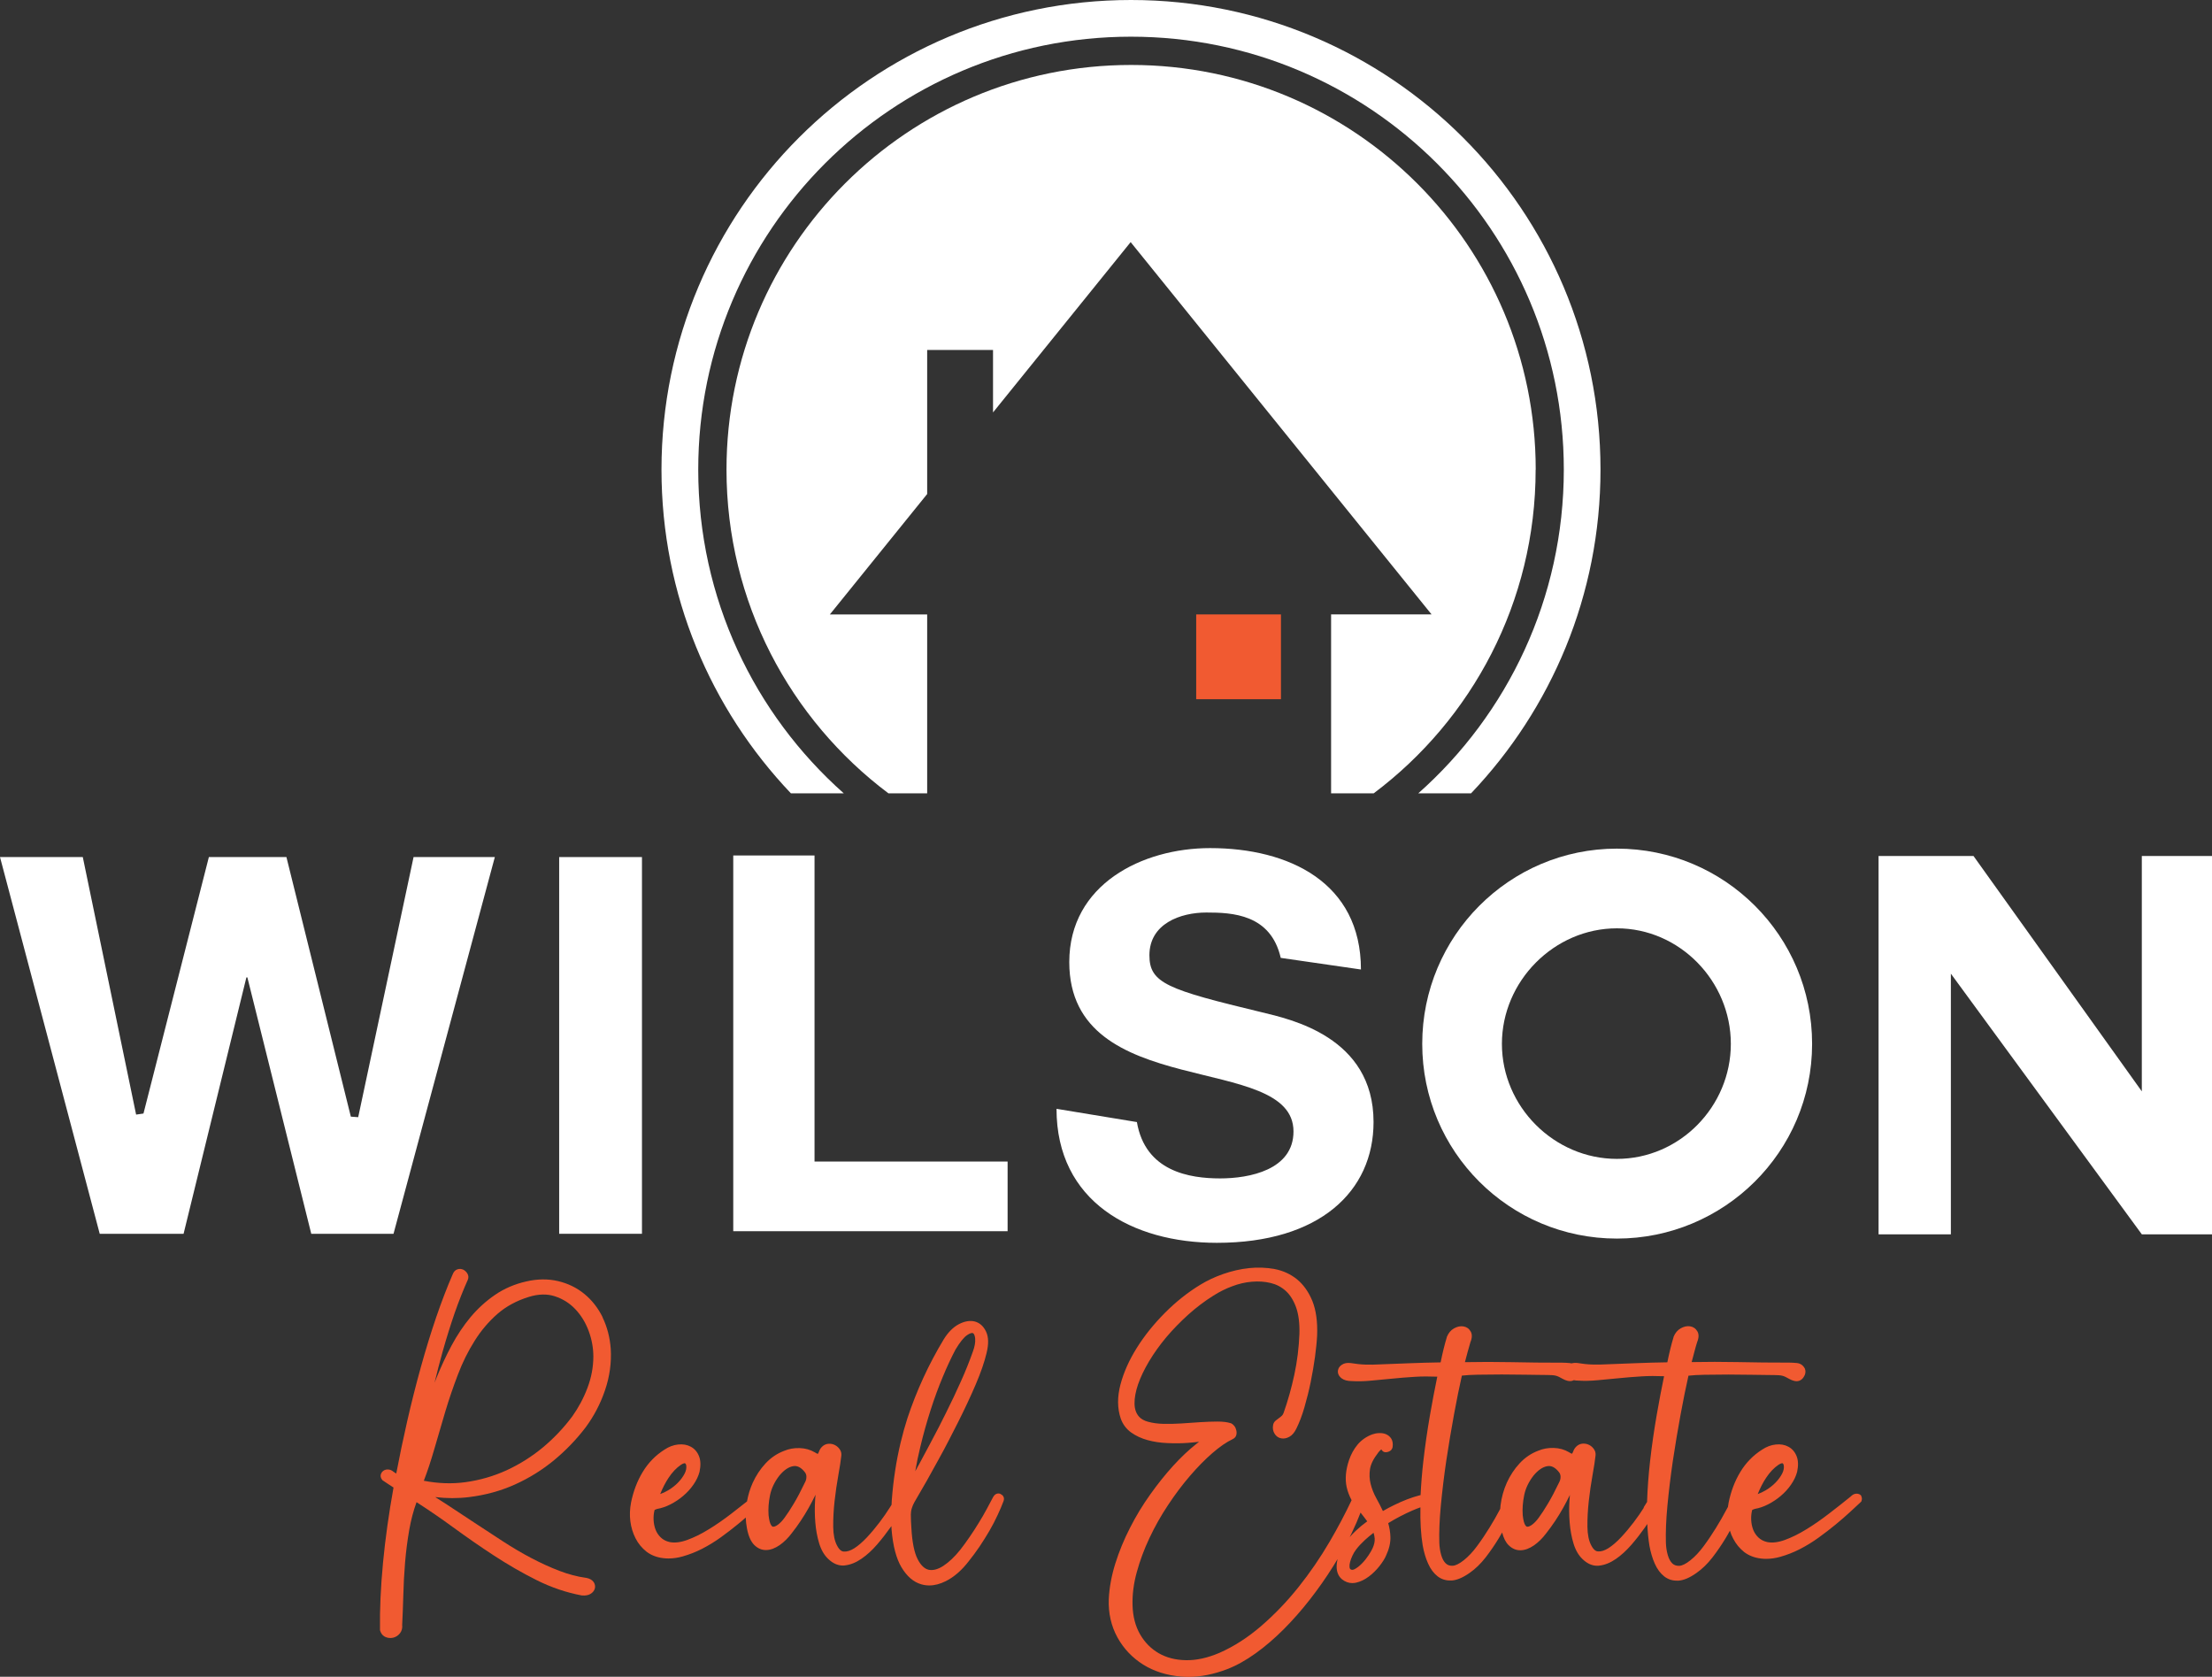
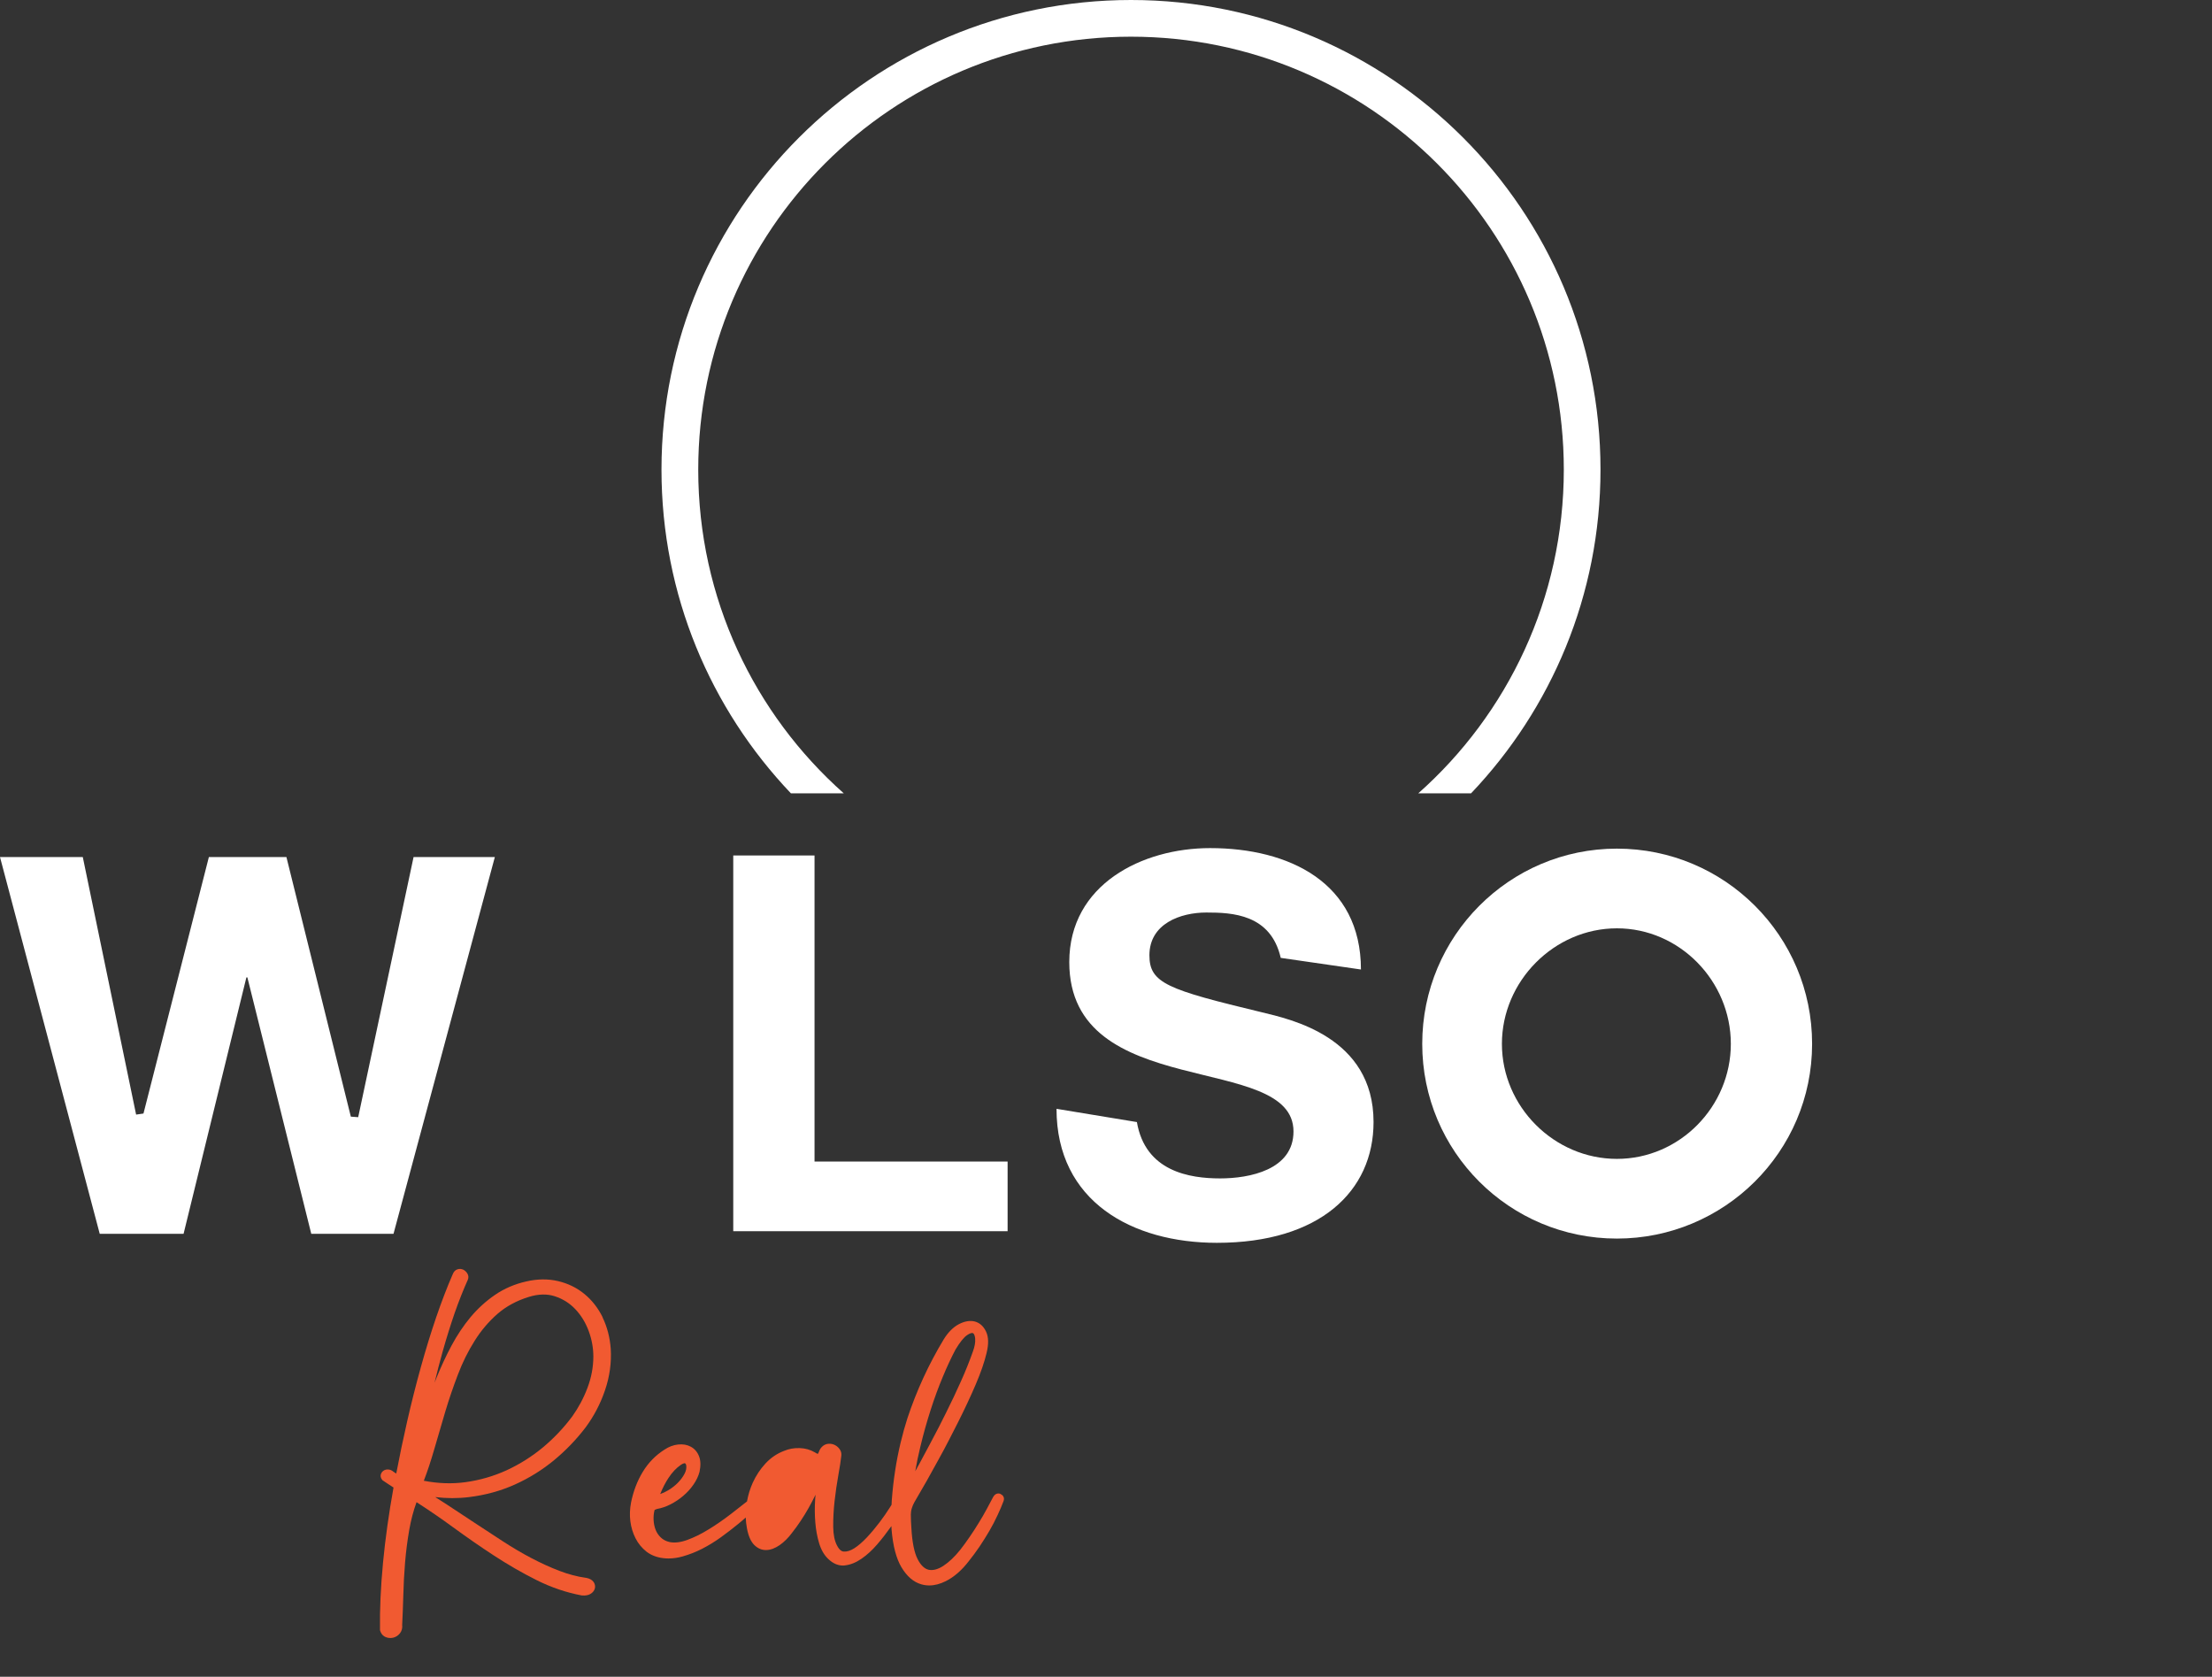
<svg xmlns="http://www.w3.org/2000/svg" id="Layer_2" data-name="Layer 2" viewBox="0 0 291.23 220.72">
  <rect x="0" y="0" width="291.23" height="220.72" fill="#333333" stroke="none" />
  <defs>
    <style>
      .cls-1 {
        fill: #fff;
      }

      .cls-2 {
        fill: #f15a31;
      }
    </style>
  </defs>
  <g id="Layer_1-2" data-name="Layer 1">
    <g>
      <polygon class="cls-1" points="51.81 162.41 40.98 162.41 32.57 128.66 32.44 128.66 24.17 162.41 13.13 162.41 0 112.82 10.9 112.82 17.92 146.72 18.89 146.58 27.5 112.82 37.71 112.82 46.19 146.99 47.16 147.06 54.45 112.82 65.15 112.82 51.81 162.41" />
-       <rect class="cls-1" x="73.62" y="112.82" width="10.9" height="49.59" />
      <polygon class="cls-1" points="96.54 162.07 96.54 112.61 107.24 112.61 107.24 152.9 132.66 152.9 132.66 162.07 96.54 162.07" />
      <path class="cls-1" d="M149.68,147.69c1.11,6.53,6.95,7.43,10.97,7.43,3.82,0,9.65-1.11,9.65-6.18,0-10.56-29.52-3.75-29.52-22.3,0-10.21,9.59-15,18.54-15,10.35,0,19.86,4.51,19.86,15.98l-10.56-1.53c-1.32-5.76-6.39-5.97-9.79-5.97s-7.5,1.46-7.5,5.63c0,3.68,2.36,4.51,14.79,7.5,3.68.9,14.72,3.2,14.72,14.45,0,9.1-7.08,15.9-20.63,15.9-11.11,0-21.11-5.42-21.11-17.64l10.56,1.74Z" />
      <path class="cls-1" d="M212.88,163.04c-14.17,0-25.63-11.46-25.63-25.63s11.46-25.7,25.63-25.7,25.7,11.46,25.7,25.7-11.6,25.63-25.7,25.63M197.74,137.41c0,8.26,6.88,15.14,15.14,15.14s15-6.88,15-15.14-6.74-15.21-15-15.21-15.14,6.95-15.14,15.21" />
-       <polygon class="cls-1" points="256.85 128.17 256.85 162.48 247.33 162.48 247.33 112.68 259.83 112.68 281.99 143.66 281.99 112.68 291.23 112.68 291.23 162.48 281.99 162.48 256.85 128.17" />
-       <path class="cls-1" d="M202.18,61.82c0,17.43-8.38,32.9-21.32,42.61h-5.61v-23.55h13.23l-39.62-49.01-18.12,22.42v-8.22h-8.67v18.96l-12.81,15.85h12.81v23.55h-5.1c-12.94-9.71-21.32-25.18-21.32-42.61,0-29.43,23.86-53.27,53.27-53.27s53.27,23.84,53.27,53.27" />
      <path class="cls-1" d="M148.91,0c-34.13,0-61.82,27.67-61.82,61.82,0,16.52,6.48,31.51,17.04,42.61h6.96c-11.76-10.43-19.16-25.65-19.16-42.61,0-31.48,25.51-56.99,56.97-56.99s56.99,25.5,56.99,56.99c0,16.94-7.4,32.18-19.16,42.61h6.95c10.56-11.1,17.04-26.09,17.04-42.61,0-34.15-27.67-61.82-61.82-61.82" />
-       <rect class="cls-2" x="157.49" y="80.88" width="11.16" height="11.16" />
      <g>
        <path class="cls-2" d="M79.36,173.43c-.61-1.24-1.42-2.28-2.41-3.09-.99-.82-2.16-1.39-3.47-1.7-1.31-.31-2.73-.3-4.22.05-1.5.34-2.87.93-4.07,1.75-1.19.81-2.28,1.8-3.23,2.93-.94,1.13-1.78,2.39-2.51,3.75-.72,1.35-1.37,2.75-1.94,4.15-.1.25-.2.5-.3.75.34-1.41.7-2.79,1.07-4.11.5-1.78,1.04-3.5,1.59-5.1.56-1.59,1.14-3.05,1.72-4.34.12-.27.1-.56-.05-.82-.13-.22-.31-.39-.53-.51-.25-.12-.52-.14-.79-.05-.28.09-.5.32-.63.68-.73,1.67-1.45,3.56-2.16,5.62-.7,2.05-1.38,4.26-2.02,6.57-.64,2.3-1.25,4.71-1.81,7.17-.52,2.28-1,4.58-1.43,6.84l-.33-.21c-.23-.2-.47-.31-.71-.32-.24-.02-.46.03-.63.15-.18.12-.3.29-.36.49-.05.17-.06.44.19.74l.04.04.84.56c.2.13.4.26.6.39-.61,3.39-1.08,6.7-1.38,9.86-.31,3.25-.44,6.22-.4,8.82v.1c.16.57.5.81.75.91.19.08.4.12.6.12.13,0,.27-.02.41-.05.35-.09.65-.29.88-.59.23-.31.33-.68.28-1.1.06-1.19.11-2.49.15-3.88.03-1.39.11-2.84.23-4.31.12-1.46.31-2.93.56-4.36.22-1.25.54-2.46.95-3.59,1.59,1.02,3.21,2.13,4.81,3.3,1.77,1.29,3.58,2.55,5.39,3.73,1.82,1.19,3.71,2.28,5.61,3.23,1.92.96,3.92,1.64,5.96,2.02h.05c.43.03.79-.03,1.07-.2.3-.17.49-.41.58-.7.06-.22.08-.55-.18-.9-.19-.26-.51-.43-.94-.52h-.03c-1.13-.15-2.31-.46-3.51-.92-1.21-.46-2.45-1.03-3.69-1.68-1.24-.65-2.49-1.39-3.74-2.2-1.21-.78-2.43-1.58-3.73-2.44-1.23-.82-2.45-1.62-3.64-2.4-.52-.34-1.04-.67-1.55-.99,1.52.18,3.02.18,4.46,0,2.13-.26,4.15-.81,6.02-1.65,1.87-.84,3.61-1.92,5.17-3.21,1.56-1.29,2.95-2.74,4.14-4.3,1.1-1.48,1.97-3.14,2.57-4.92.61-1.79.86-3.62.75-5.43-.11-1.52-.48-2.92-1.08-4.15ZM78.12,178.54c0,1.4-.26,2.79-.77,4.14-.51,1.36-1.19,2.62-2,3.76-1.1,1.48-2.4,2.86-3.86,4.08-1.47,1.22-3.08,2.23-4.79,3.02-1.71.78-3.54,1.31-5.45,1.57-1.76.24-3.59.17-5.45-.19.49-1.27.94-2.65,1.36-4.1.46-1.61.95-3.28,1.45-4.95.5-1.68,1.07-3.34,1.68-4.93.6-1.59,1.34-3.08,2.2-4.44.84-1.35,1.86-2.54,3.01-3.55,1.14-.99,2.53-1.74,4.12-2.23,1.26-.39,2.42-.42,3.44-.08,1.04.34,1.95.91,2.69,1.7.75.79,1.34,1.75,1.75,2.85.41,1.11.62,2.24.62,3.38Z" />
-         <path class="cls-2" d="M131.74,196.65c-.15-.06-.66-.2-1,.44-.24.46-.52.99-.84,1.58-.31.58-.67,1.2-1.05,1.81-.38.62-.78,1.25-1.2,1.85-.41.6-.82,1.16-1.21,1.66-.74.93-1.5,1.65-2.25,2.14-.7.45-1.34.62-1.91.51-.55-.12-1.05-.59-1.46-1.39-.45-.87-.73-2.26-.83-4.14-.02-.3-.04-.59-.05-.86-.01-.25-.02-.53-.02-.86,0-.29.04-.58.13-.86.09-.29.21-.56.34-.79.55-.93,1.1-1.88,1.63-2.82.53-.95,1.04-1.87,1.54-2.78.5-.9.97-1.78,1.39-2.6.42-.82.81-1.57,1.14-2.23.9-1.79,1.7-3.49,2.37-5.06.68-1.59,1.16-2.99,1.43-4.14.29-1.18.27-2.1-.06-2.81-.34-.73-.85-1.18-1.51-1.35-.64-.15-1.34-.03-2.1.37-.73.39-1.39,1.05-1.96,1.97-1.99,3.29-3.6,6.8-4.8,10.43-.31.96-.61,2.03-.89,3.2-.28,1.18-.53,2.42-.72,3.69-.2,1.28-.34,2.58-.44,3.88-.01.2-.02.39-.03.59-.08.12-.16.25-.25.4-.39.62-.84,1.27-1.35,1.94-.51.67-1.06,1.33-1.64,1.95-.57.61-1.13,1.09-1.67,1.44-.5.31-.95.46-1.36.43-.13,0-.52-.03-.91-.8-.32-.6-.49-1.43-.5-2.46-.01-1.08.05-2.22.18-3.39.13-1.17.3-2.31.49-3.38.2-1.11.33-1.96.4-2.61.03-.3-.04-.58-.22-.83-.16-.23-.36-.41-.61-.54-.25-.13-.53-.2-.84-.18-.33.02-.63.15-.88.4-.18.18-.3.38-.38.6-.04.11-.09.22-.17.34-.13-.05-.26-.13-.41-.22-.58-.34-1.25-.53-1.99-.55-.73-.02-1.41.1-2.02.36-.94.35-1.77.91-2.47,1.67-.69.74-1.25,1.6-1.68,2.54-.35.78-.6,1.6-.75,2.45-.66.53-1.35,1.07-2.06,1.61-1,.77-2,1.47-2.99,2.07-.97.6-1.93,1.07-2.84,1.4-.86.31-1.64.4-2.3.27-.48-.11-.87-.32-1.17-.61-.31-.3-.53-.64-.68-1.02-.15-.4-.24-.83-.26-1.28-.02-.45.02-.89.12-1.27,0,0,.02-.05.03-.06.1-.04.2-.09.31-.12.58-.1,1.18-.3,1.78-.61.6-.31,1.16-.68,1.66-1.11.51-.43.96-.92,1.34-1.47.39-.56.66-1.13.81-1.7h0c.17-.82.15-1.5-.07-2.05-.22-.56-.58-.98-1.08-1.25-.48-.26-1.04-.36-1.67-.29-.61.06-1.22.29-1.79.67-1.17.74-2.14,1.73-2.87,2.94-.73,1.2-1.24,2.56-1.54,4.03-.16.84-.19,1.67-.09,2.47.11.82.34,1.57.69,2.25.35.69.84,1.27,1.43,1.74.61.47,1.36.76,2.22.86.23.03.46.04.69.04.61,0,1.23-.09,1.86-.27.85-.24,1.71-.57,2.55-1,.84-.43,1.68-.94,2.48-1.52.8-.58,1.56-1.16,2.25-1.73.36-.29.7-.58,1.02-.87.02.48.07.96.16,1.42.19,1.02.51,1.73.95,2.18.47.47,1.01.7,1.6.68.56-.01,1.15-.23,1.76-.65.57-.4,1.11-.93,1.59-1.57.82-1.04,1.57-2.16,2.22-3.32.31-.55.61-1.13.91-1.74-.02.2-.03.41-.05.61-.07,1.04-.06,2.07.02,3.03.08.99.25,1.9.5,2.73.26.87.66,1.57,1.2,2.08.6.58,1.25.87,1.93.87.09,0,.19,0,.28-.02.72-.08,1.46-.38,2.18-.88.7-.48,1.38-1.1,2.03-1.85.64-.74,1.23-1.5,1.76-2.25.05-.07.09-.13.14-.19,0,.15.01.31.02.46.18,2.15.62,3.82,1.31,4.97.71,1.19,1.59,1.94,2.6,2.23.35.1.7.15,1.06.15.7,0,1.42-.19,2.16-.56,1.09-.54,2.11-1.43,3.04-2.64.47-.58.94-1.22,1.41-1.91.46-.69.9-1.39,1.31-2.09.4-.69.76-1.39,1.07-2.06.31-.66.57-1.27.77-1.81.09-.22.09-.42.01-.59-.05-.12-.16-.28-.41-.37ZM128.08,177.94c-.44,1.24-.96,2.55-1.56,3.88-.6,1.35-1.26,2.74-1.96,4.14-.27.56-.59,1.19-.95,1.89-.37.72-.78,1.48-1.21,2.3-.43.81-.88,1.66-1.35,2.52-.18.34-.37.67-.55,1,.18-1.07.41-2.15.67-3.22.4-1.67.86-3.31,1.36-4.86.5-1.56,1.04-3.03,1.61-4.38.56-1.35,1.12-2.54,1.66-3.56.58-.97,1.1-1.62,1.54-1.91.34-.23.62-.32.76-.25.21.11.27.5.29.72.04.48-.06,1.06-.31,1.73ZM106.17,194.4c0,.25-.05.47-.16.68-.56,1.17-1.07,2.14-1.52,2.88-.44.74-.84,1.35-1.19,1.82-.28.39-.57.69-.86.91-.24.18-.46.28-.63.28-.05,0-.17,0-.31-.25-.1-.17-.23-.52-.31-1.26-.06-.82,0-1.71.19-2.63.18-.9.6-1.78,1.24-2.6.59-.71,1.2-1.13,1.81-1.23.07-.01.14-.02.21-.02.47,0,.91.28,1.34.83.13.17.19.37.19.59ZM86.92,196.67c.33-.81.7-1.54,1.12-2.16.47-.71,1.01-1.28,1.61-1.69.31-.2.48-.22.53-.2.03.01.11.04.17.27.05.35-.02.71-.21,1.08-.21.41-.5.81-.87,1.19-.37.38-.8.72-1.29,1.01-.35.21-.71.38-1.06.5Z" />
-         <path class="cls-2" d="M245.07,196.93c-.07-.11-.2-.25-.48-.3-.23-.04-.57,0-.91.35-.9.73-1.87,1.5-2.88,2.27-1,.77-2,1.47-2.99,2.07-.97.6-1.93,1.07-2.84,1.4-.86.31-1.64.4-2.3.27-.48-.11-.87-.32-1.17-.61-.31-.3-.53-.64-.68-1.02-.15-.4-.24-.83-.26-1.28-.02-.45.02-.89.12-1.27,0,0,.02-.05.03-.06.1-.04.2-.09.31-.12.58-.1,1.18-.3,1.78-.61.6-.31,1.16-.68,1.66-1.11.51-.43.96-.92,1.34-1.47.39-.56.66-1.13.81-1.7h0c.17-.82.15-1.5-.07-2.05-.22-.56-.58-.98-1.08-1.25-.48-.26-1.04-.36-1.67-.29-.61.06-1.22.29-1.79.67-1.17.74-2.14,1.73-2.87,2.94-.73,1.2-1.24,2.56-1.54,4.03-.04.19-.07.38-.09.57-.07.13-.14.26-.22.4-.41.77-.86,1.57-1.36,2.37-.5.81-1.04,1.62-1.62,2.4-.56.76-1.15,1.39-1.76,1.87-.59.47-1.08.71-1.47.72-.38.01-.67-.1-.9-.32-.25-.25-.45-.61-.59-1.09-.15-.52-.23-1.06-.25-1.62-.04-1.36.02-3.01.2-4.89.18-1.9.42-3.89.72-5.93.31-2.04.65-4.1,1.02-6.1.35-1.88.69-3.59,1.03-5.08.55-.06,1.25-.11,2.09-.12.99-.02,2.05-.03,3.15-.03s2.13.01,3.08.03c.94.02,1.69.03,2.22.03s.99.01,1.36.03c.32.02.61.09.87.22.17.09.34.18.51.27.21.12.42.2.62.25.49.13.93-.02,1.22-.43.35-.48.31-.89.22-1.15l-.02-.04c-.22-.43-.59-.69-1.08-.73-.36-.03-.69-.05-.96-.05-2.33,0-4.61-.02-6.8-.07-2.02-.04-4.06-.04-6.06,0,.12-.48.24-.92.35-1.32.14-.52.26-.96.37-1.3.24-.58.25-1.06.03-1.43-.21-.37-.55-.6-.97-.66-.39-.06-.79.03-1.21.26-.42.23-.75.62-.96,1.15v.04c-.28.91-.55,2.01-.81,3.29-1.38.02-2.73.06-4.02.11-1.39.06-2.69.11-3.91.15-.68.04-1.34.05-1.98.03-.62-.02-1.25-.09-1.92-.2-.3-.03-.56-.01-.79.05-.07-.02-.14-.03-.21-.04-.36-.03-.69-.05-.96-.05-2.33,0-4.61-.02-6.8-.07-2.02-.04-4.06-.04-6.06,0,.12-.48.24-.92.35-1.32.14-.52.26-.95.37-1.3.24-.58.25-1.06.03-1.43-.21-.37-.55-.6-.97-.66-.39-.06-.79.03-1.21.26-.42.23-.75.62-.96,1.15v.04c-.28.91-.55,2.01-.81,3.29-1.38.02-2.73.06-4.02.11-1.39.06-2.69.11-3.91.15-.68.04-1.34.05-1.98.03-.62-.02-1.25-.09-1.92-.2-.5-.06-.9.02-1.2.24-.41.29-.5.64-.5.88s.09.58.51.9c.31.23.75.35,1.32.35h0c.77.05,1.6.03,2.47-.05.82-.07,1.72-.16,2.75-.26.95-.1,1.98-.18,3.07-.25.93-.06,1.93-.06,2.97-.02-.32,1.53-.64,3.23-.96,5.05-.35,2.02-.65,4.08-.88,6.11-.17,1.5-.29,2.99-.36,4.43-.07.02-.13.03-.2.05-.49.13-1.02.3-1.57.51-.55.21-1.14.47-1.75.77-.48.23-.96.49-1.44.77-.26-.56-.54-1.1-.84-1.64-.35-.63-.61-1.27-.77-1.92-.16-.63-.19-1.28-.09-1.95.1-.65.46-1.38,1.07-2.16l.04-.06s.03-.04.13-.15c.08-.09.17-.17.26-.24.07.15.17.24.25.29.16.1.36.11.58.05.5-.13.62-.46.65-.65.06-.44,0-.81-.17-1.09-.17-.27-.4-.47-.71-.6-.27-.11-.58-.16-.91-.14-.32.01-.62.07-.9.17-.77.29-1.41.74-1.92,1.34-.49.59-.87,1.28-1.13,2.05-.44,1.3-.54,2.5-.31,3.55.13.58.35,1.16.65,1.72-.83,1.76-1.8,3.6-2.89,5.46-1.22,2.09-2.6,4.1-4.1,5.98-1.5,1.88-3.15,3.6-4.91,5.12-1.75,1.51-3.6,2.7-5.51,3.54-1.55.66-3.03.99-4.4.96-1.36-.02-2.56-.33-3.57-.91-1.01-.58-1.84-1.41-2.46-2.48-.62-1.07-.96-2.36-1-3.83-.04-1.39.14-2.85.55-4.34.41-1.51.97-3.03,1.68-4.53.7-1.49,1.53-2.96,2.45-4.34.92-1.39,1.89-2.68,2.88-3.83.99-1.15,1.98-2.16,2.95-3,.96-.83,1.85-1.45,2.64-1.82.34-.15.47-.39.51-.57.05-.19.05-.4,0-.61-.05-.21-.13-.4-.26-.57-.13-.16-.26-.27-.4-.34l-.06-.02c-.46-.15-1.04-.22-1.77-.22-.68,0-1.44.03-2.26.08-.8.06-1.64.11-2.49.17-.84.05-1.65.07-2.39.05-.73-.02-1.39-.11-1.97-.27-.54-.14-.95-.38-1.22-.69-.38-.44-.57-1-.58-1.71-.01-.75.15-1.61.47-2.54.33-.95.82-1.97,1.45-3.03.64-1.07,1.4-2.13,2.27-3.17.88-1.04,1.86-2.04,2.9-2.98,1.05-.94,2.16-1.78,3.3-2.49.77-.49,1.6-.91,2.47-1.23.86-.33,1.74-.53,2.6-.6.86-.07,1.69-.02,2.47.17.75.18,1.42.53,1.99,1.05.56.51,1.02,1.24,1.35,2.15.33.93.48,2.11.44,3.5-.07,1.8-.29,3.6-.67,5.37-.38,1.77-.86,3.47-1.42,5.05-.06.16-.14.28-.23.36-.12.11-.24.21-.37.3-.15.1-.29.21-.42.32-.2.16-.32.37-.35.58-.09.43-.02.82.19,1.16.21.34.52.55.88.61.34.06.7,0,1.07-.21.36-.19.68-.57.93-1.1.38-.77.74-1.7,1.05-2.78.31-1.07.59-2.18.82-3.3.23-1.13.42-2.25.57-3.32.14-1.06.24-2.01.28-2.83.07-1.81-.14-3.33-.62-4.53-.49-1.2-1.17-2.16-2.02-2.86-.85-.69-1.85-1.15-2.97-1.36-1.09-.2-2.23-.24-3.37-.12-1.13.12-2.28.39-3.4.78-1.11.39-2.12.87-3,1.41-1.65,1-3.22,2.25-4.67,3.71-1.45,1.46-2.69,3-3.69,4.6-1.01,1.61-1.73,3.23-2.15,4.82-.43,1.63-.42,3.13.03,4.47.27.76.73,1.38,1.38,1.85.62.44,1.35.78,2.16,1,.79.22,1.66.35,2.58.39.91.04,1.79.04,2.64-.02.54-.04,1.06-.09,1.56-.15-.12.09-.24.18-.36.28-.99.78-2.02,1.75-3.04,2.87-1.02,1.12-2.04,2.39-3.02,3.77-.99,1.38-1.89,2.86-2.67,4.4-.79,1.53-1.44,3.12-1.94,4.71-.5,1.6-.79,3.18-.86,4.68-.07,1.85.32,3.55,1.14,5.04.82,1.49,1.97,2.69,3.39,3.58,1.42.89,3.11,1.42,5.01,1.58.31.03.62.04.93.04,1.62,0,3.34-.34,5.12-1.02,1.22-.47,2.47-1.17,3.74-2.08,1.26-.9,2.5-1.97,3.7-3.17,1.19-1.19,2.35-2.51,3.45-3.92,1.09-1.4,2.12-2.86,3.05-4.35.2-.32.4-.64.59-.97-.04.17-.07.34-.09.5-.12.95.1,1.67.66,2.15.42.34.88.51,1.37.51.16,0,.32-.02.48-.05.59-.13,1.17-.41,1.71-.82.52-.39.99-.86,1.4-1.38.41-.53.7-.99.86-1.38.4-.85.59-1.67.57-2.43-.02-.63-.12-1.24-.29-1.83.5-.31,1.01-.6,1.51-.86.59-.31,1.16-.58,1.69-.81.36-.16.71-.29,1.04-.41-.04,1.88.06,3.57.3,5.02.16.89.4,1.69.71,2.38.32.72.74,1.28,1.24,1.67.47.37,1.03.56,1.65.56.08,0,.15,0,.23,0,.69-.05,1.48-.39,2.35-1,.76-.53,1.46-1.21,2.1-2.03.62-.8,1.2-1.65,1.73-2.52.15-.26.3-.51.45-.77.19.74.47,1.29.84,1.66.47.47,1.01.7,1.6.68.56-.01,1.15-.23,1.76-.65.57-.4,1.11-.93,1.59-1.57.82-1.04,1.57-2.16,2.22-3.32.31-.55.61-1.13.91-1.74-.02.2-.03.41-.05.61-.07,1.04-.06,2.06.02,3.03.08.99.25,1.9.5,2.73.26.87.66,1.57,1.2,2.08.6.58,1.25.87,1.93.87.09,0,.19,0,.28-.02.72-.08,1.46-.38,2.18-.88.7-.48,1.38-1.11,2.03-1.85.64-.74,1.23-1.5,1.76-2.25.12-.17.23-.33.34-.5.04,1.03.14,1.98.28,2.85.16.89.4,1.69.71,2.38.32.72.74,1.28,1.24,1.67.47.37,1.03.56,1.65.56.08,0,.15,0,.23,0,.7-.05,1.47-.38,2.35-1,.76-.53,1.46-1.21,2.1-2.03.62-.8,1.2-1.65,1.73-2.52.21-.34.4-.69.59-1.03.11.38.26.74.44,1.07.36.69.84,1.27,1.43,1.74.61.47,1.36.76,2.22.86.23.03.45.04.69.04.61,0,1.23-.09,1.86-.27.85-.24,1.71-.57,2.55-1,.84-.43,1.68-.94,2.48-1.52.8-.58,1.56-1.16,2.25-1.73.7-.58,1.34-1.13,1.9-1.65.56-.52,1.03-.96,1.41-1.31l.07-.07.03-.1c.09-.27.03-.46-.04-.57ZM231.42,196.67c.33-.81.7-1.54,1.12-2.16.47-.71,1.01-1.28,1.61-1.69.31-.2.48-.22.53-.2.03,0,.11.04.17.27.05.35-.02.71-.21,1.08-.21.41-.5.81-.87,1.19-.37.38-.8.72-1.29,1.01-.35.21-.71.38-1.05.5ZM216.43,198.46c-.39.62-.84,1.27-1.35,1.94-.51.67-1.06,1.33-1.64,1.95-.57.61-1.13,1.09-1.67,1.44-.5.31-.95.46-1.36.43-.13,0-.52-.03-.91-.8-.32-.6-.49-1.43-.5-2.46-.01-1.08.05-2.22.18-3.39.13-1.17.3-2.31.49-3.38.2-1.11.33-1.96.4-2.61.03-.3-.04-.58-.22-.83-.16-.23-.36-.41-.61-.54-.25-.13-.53-.19-.84-.18-.33.02-.63.15-.88.4-.18.18-.3.38-.38.6-.04.11-.09.23-.18.34-.13-.05-.26-.13-.41-.22-.58-.34-1.25-.53-1.99-.55-.73-.02-1.41.1-2.02.36-.94.35-1.77.91-2.47,1.67-.69.74-1.25,1.6-1.68,2.54-.42.94-.7,1.94-.83,2.98-.02.15-.03.31-.04.46-.02.05-.05.09-.07.14-.41.77-.86,1.57-1.36,2.37-.5.81-1.04,1.62-1.62,2.4-.56.76-1.15,1.39-1.76,1.87-.58.46-1.09.71-1.47.72-.38.01-.67-.09-.9-.32-.26-.25-.45-.61-.59-1.09-.15-.52-.23-1.06-.25-1.62-.04-1.36.02-3.01.2-4.89.18-1.9.42-3.89.72-5.93.31-2.04.65-4.09,1.02-6.1.35-1.88.69-3.59,1.03-5.08.55-.06,1.25-.11,2.09-.12.99-.02,2.05-.03,3.15-.03s2.13.01,3.08.03c.94.02,1.69.03,2.22.03s.99.01,1.36.03c.32.02.61.09.87.22.17.09.34.18.51.27.21.12.42.2.62.25.31.08.59.05.84-.08.19.04.39.06.62.06h0c.77.05,1.6.03,2.47-.05.82-.07,1.72-.16,2.75-.26.95-.1,1.98-.18,3.07-.25.93-.06,1.93-.06,2.97-.02-.32,1.53-.64,3.22-.96,5.05-.35,2.02-.65,4.07-.88,6.11-.21,1.84-.34,3.65-.4,5.39-.13.21-.28.44-.45.72ZM200.67,196.83c.18-.9.6-1.78,1.24-2.6.59-.71,1.2-1.13,1.81-1.23.07-.01.14-.02.21-.02.47,0,.91.28,1.34.83.13.17.19.37.19.59,0,.25-.05.47-.16.68-.56,1.17-1.07,2.14-1.52,2.88-.44.74-.84,1.35-1.19,1.82-.28.39-.57.69-.86.91-.24.18-.46.28-.63.28-.05,0-.17,0-.31-.25-.1-.17-.23-.52-.31-1.26-.06-.82,0-1.7.19-2.63ZM177.75,205.62c.07-.27.17-.55.31-.84.13-.29.29-.55.47-.79.31-.42.71-.84,1.17-1.27.35-.32.74-.64,1.14-.95.08.25.13.5.15.75.03.39-.07.83-.28,1.29-.1.23-.28.54-.53.92-.25.38-.54.75-.88,1.09-.32.33-.65.58-.98.75-.28.14-.43.07-.55-.03-.04-.04-.08-.13-.09-.25-.02-.2,0-.42.07-.67ZM178,201.73c.43-.9.81-1.77,1.13-2.62.15.2.31.39.45.58.14.18.29.37.43.57-.53.38-1.02.79-1.48,1.22-.3.28-.58.57-.83.86.1-.2.2-.4.3-.6Z" />
+         <path class="cls-2" d="M131.74,196.65c-.15-.06-.66-.2-1,.44-.24.46-.52.99-.84,1.58-.31.58-.67,1.2-1.05,1.81-.38.62-.78,1.25-1.2,1.85-.41.6-.82,1.16-1.21,1.66-.74.93-1.5,1.65-2.25,2.14-.7.45-1.34.62-1.91.51-.55-.12-1.05-.59-1.46-1.39-.45-.87-.73-2.26-.83-4.14-.02-.3-.04-.59-.05-.86-.01-.25-.02-.53-.02-.86,0-.29.04-.58.13-.86.09-.29.21-.56.34-.79.55-.93,1.1-1.88,1.63-2.82.53-.95,1.04-1.87,1.54-2.78.5-.9.97-1.78,1.39-2.6.42-.82.81-1.57,1.14-2.23.9-1.79,1.7-3.49,2.37-5.06.68-1.59,1.16-2.99,1.43-4.14.29-1.18.27-2.1-.06-2.81-.34-.73-.85-1.18-1.51-1.35-.64-.15-1.34-.03-2.1.37-.73.39-1.39,1.05-1.96,1.97-1.99,3.29-3.6,6.8-4.8,10.43-.31.96-.61,2.03-.89,3.2-.28,1.18-.53,2.42-.72,3.69-.2,1.28-.34,2.58-.44,3.88-.01.2-.02.39-.03.59-.08.12-.16.25-.25.4-.39.62-.84,1.27-1.35,1.94-.51.67-1.06,1.33-1.64,1.95-.57.61-1.13,1.09-1.67,1.44-.5.31-.95.46-1.36.43-.13,0-.52-.03-.91-.8-.32-.6-.49-1.43-.5-2.46-.01-1.08.05-2.22.18-3.39.13-1.17.3-2.31.49-3.38.2-1.11.33-1.96.4-2.61.03-.3-.04-.58-.22-.83-.16-.23-.36-.41-.61-.54-.25-.13-.53-.2-.84-.18-.33.02-.63.15-.88.4-.18.18-.3.38-.38.6-.04.11-.09.22-.17.34-.13-.05-.26-.13-.41-.22-.58-.34-1.25-.53-1.99-.55-.73-.02-1.41.1-2.02.36-.94.35-1.77.91-2.47,1.67-.69.74-1.25,1.6-1.68,2.54-.35.78-.6,1.6-.75,2.45-.66.53-1.35,1.07-2.06,1.61-1,.77-2,1.47-2.99,2.07-.97.6-1.93,1.07-2.84,1.4-.86.31-1.64.4-2.3.27-.48-.11-.87-.32-1.17-.61-.31-.3-.53-.64-.68-1.02-.15-.4-.24-.83-.26-1.28-.02-.45.02-.89.12-1.27,0,0,.02-.05.03-.06.1-.04.2-.09.31-.12.58-.1,1.18-.3,1.78-.61.6-.31,1.16-.68,1.66-1.11.51-.43.96-.92,1.34-1.47.39-.56.66-1.13.81-1.7h0c.17-.82.15-1.5-.07-2.05-.22-.56-.58-.98-1.08-1.25-.48-.26-1.04-.36-1.67-.29-.61.06-1.22.29-1.79.67-1.17.74-2.14,1.73-2.87,2.94-.73,1.2-1.24,2.56-1.54,4.03-.16.84-.19,1.67-.09,2.47.11.82.34,1.57.69,2.25.35.69.84,1.27,1.43,1.74.61.47,1.36.76,2.22.86.23.03.46.04.69.04.61,0,1.23-.09,1.86-.27.85-.24,1.71-.57,2.55-1,.84-.43,1.68-.94,2.48-1.52.8-.58,1.56-1.16,2.25-1.73.36-.29.7-.58,1.02-.87.02.48.07.96.16,1.42.19,1.02.51,1.73.95,2.18.47.47,1.01.7,1.6.68.56-.01,1.15-.23,1.76-.65.57-.4,1.11-.93,1.59-1.57.82-1.04,1.57-2.16,2.22-3.32.31-.55.61-1.13.91-1.74-.02.2-.03.41-.05.61-.07,1.04-.06,2.07.02,3.03.08.99.25,1.9.5,2.73.26.87.66,1.57,1.2,2.08.6.58,1.25.87,1.93.87.09,0,.19,0,.28-.02.72-.08,1.46-.38,2.18-.88.7-.48,1.38-1.1,2.03-1.85.64-.74,1.23-1.5,1.76-2.25.05-.07.09-.13.14-.19,0,.15.01.31.02.46.18,2.15.62,3.82,1.31,4.97.71,1.19,1.59,1.94,2.6,2.23.35.1.7.15,1.06.15.7,0,1.42-.19,2.16-.56,1.09-.54,2.11-1.43,3.04-2.64.47-.58.94-1.22,1.41-1.91.46-.69.9-1.39,1.31-2.09.4-.69.76-1.39,1.07-2.06.31-.66.57-1.27.77-1.81.09-.22.09-.42.01-.59-.05-.12-.16-.28-.41-.37ZM128.08,177.94c-.44,1.24-.96,2.55-1.56,3.88-.6,1.35-1.26,2.74-1.96,4.14-.27.56-.59,1.19-.95,1.89-.37.72-.78,1.48-1.21,2.3-.43.81-.88,1.66-1.35,2.52-.18.34-.37.67-.55,1,.18-1.07.41-2.15.67-3.22.4-1.67.86-3.31,1.36-4.86.5-1.56,1.04-3.03,1.61-4.38.56-1.35,1.12-2.54,1.66-3.56.58-.97,1.1-1.62,1.54-1.91.34-.23.62-.32.76-.25.21.11.27.5.29.72.04.48-.06,1.06-.31,1.73ZM106.17,194.4ZM86.92,196.67c.33-.81.7-1.54,1.12-2.16.47-.71,1.01-1.28,1.61-1.69.31-.2.48-.22.53-.2.03.01.11.04.17.27.05.35-.02.71-.21,1.08-.21.41-.5.81-.87,1.19-.37.38-.8.72-1.29,1.01-.35.21-.71.38-1.06.5Z" />
      </g>
    </g>
  </g>
</svg>